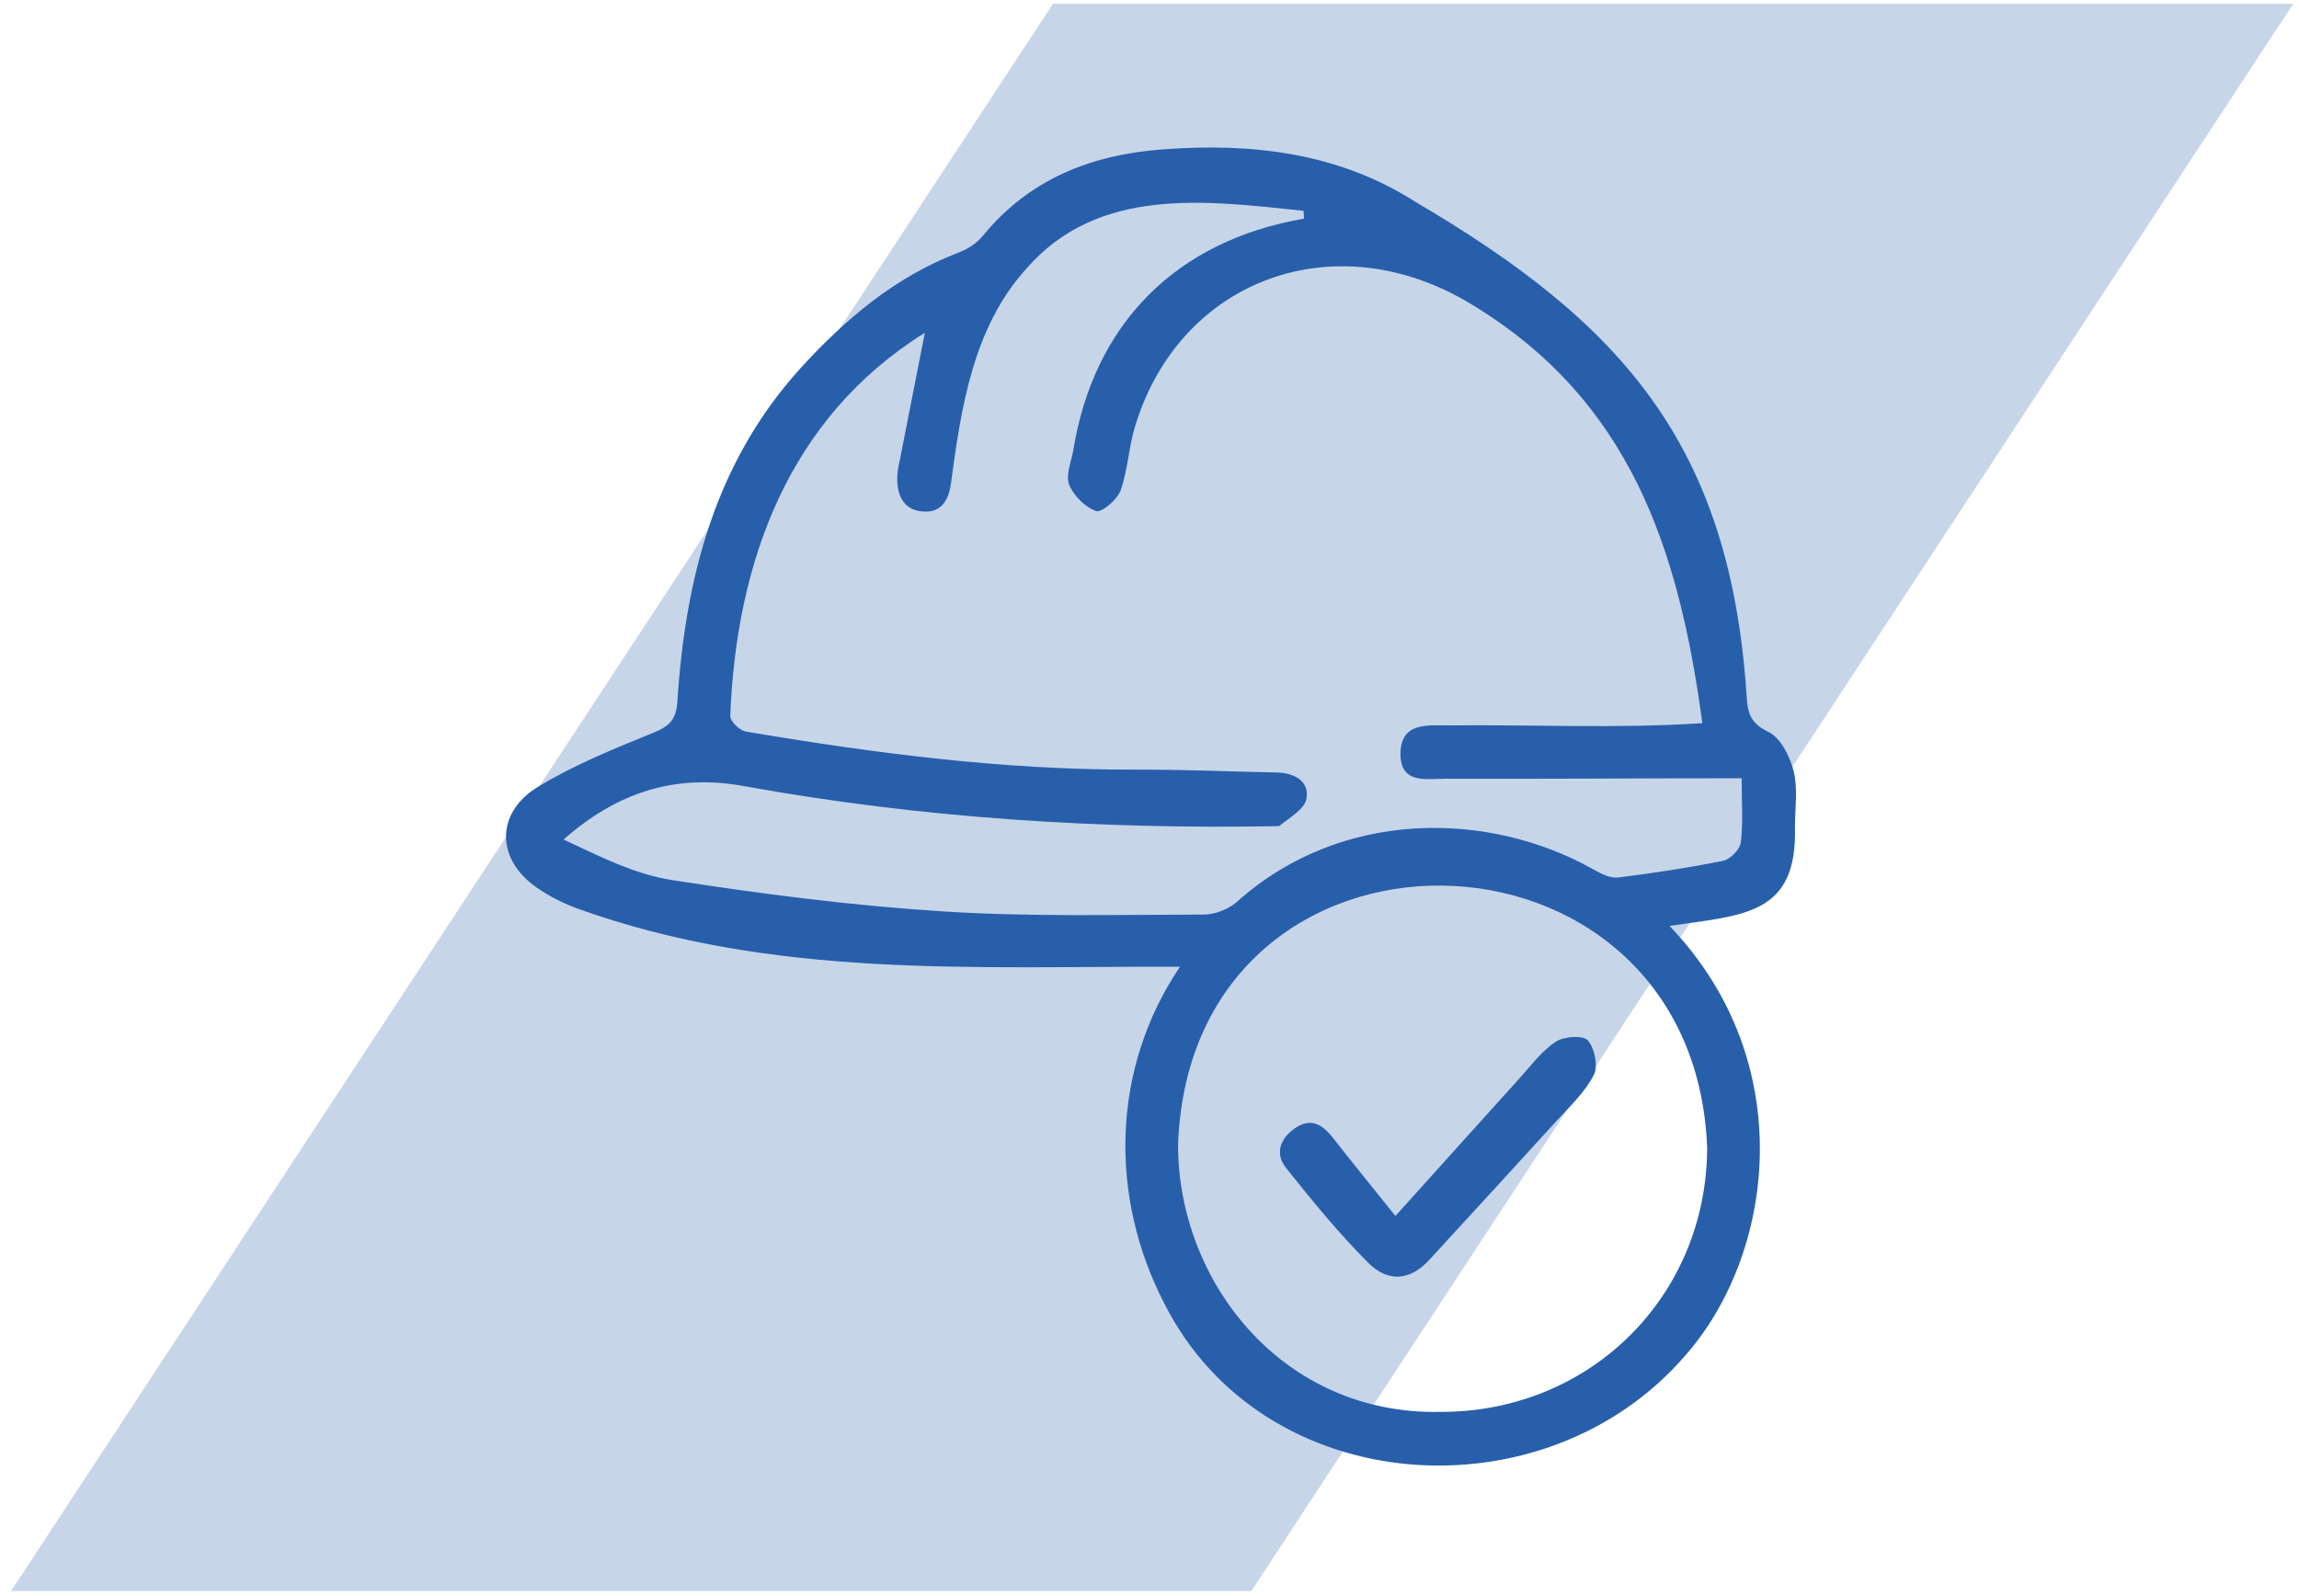
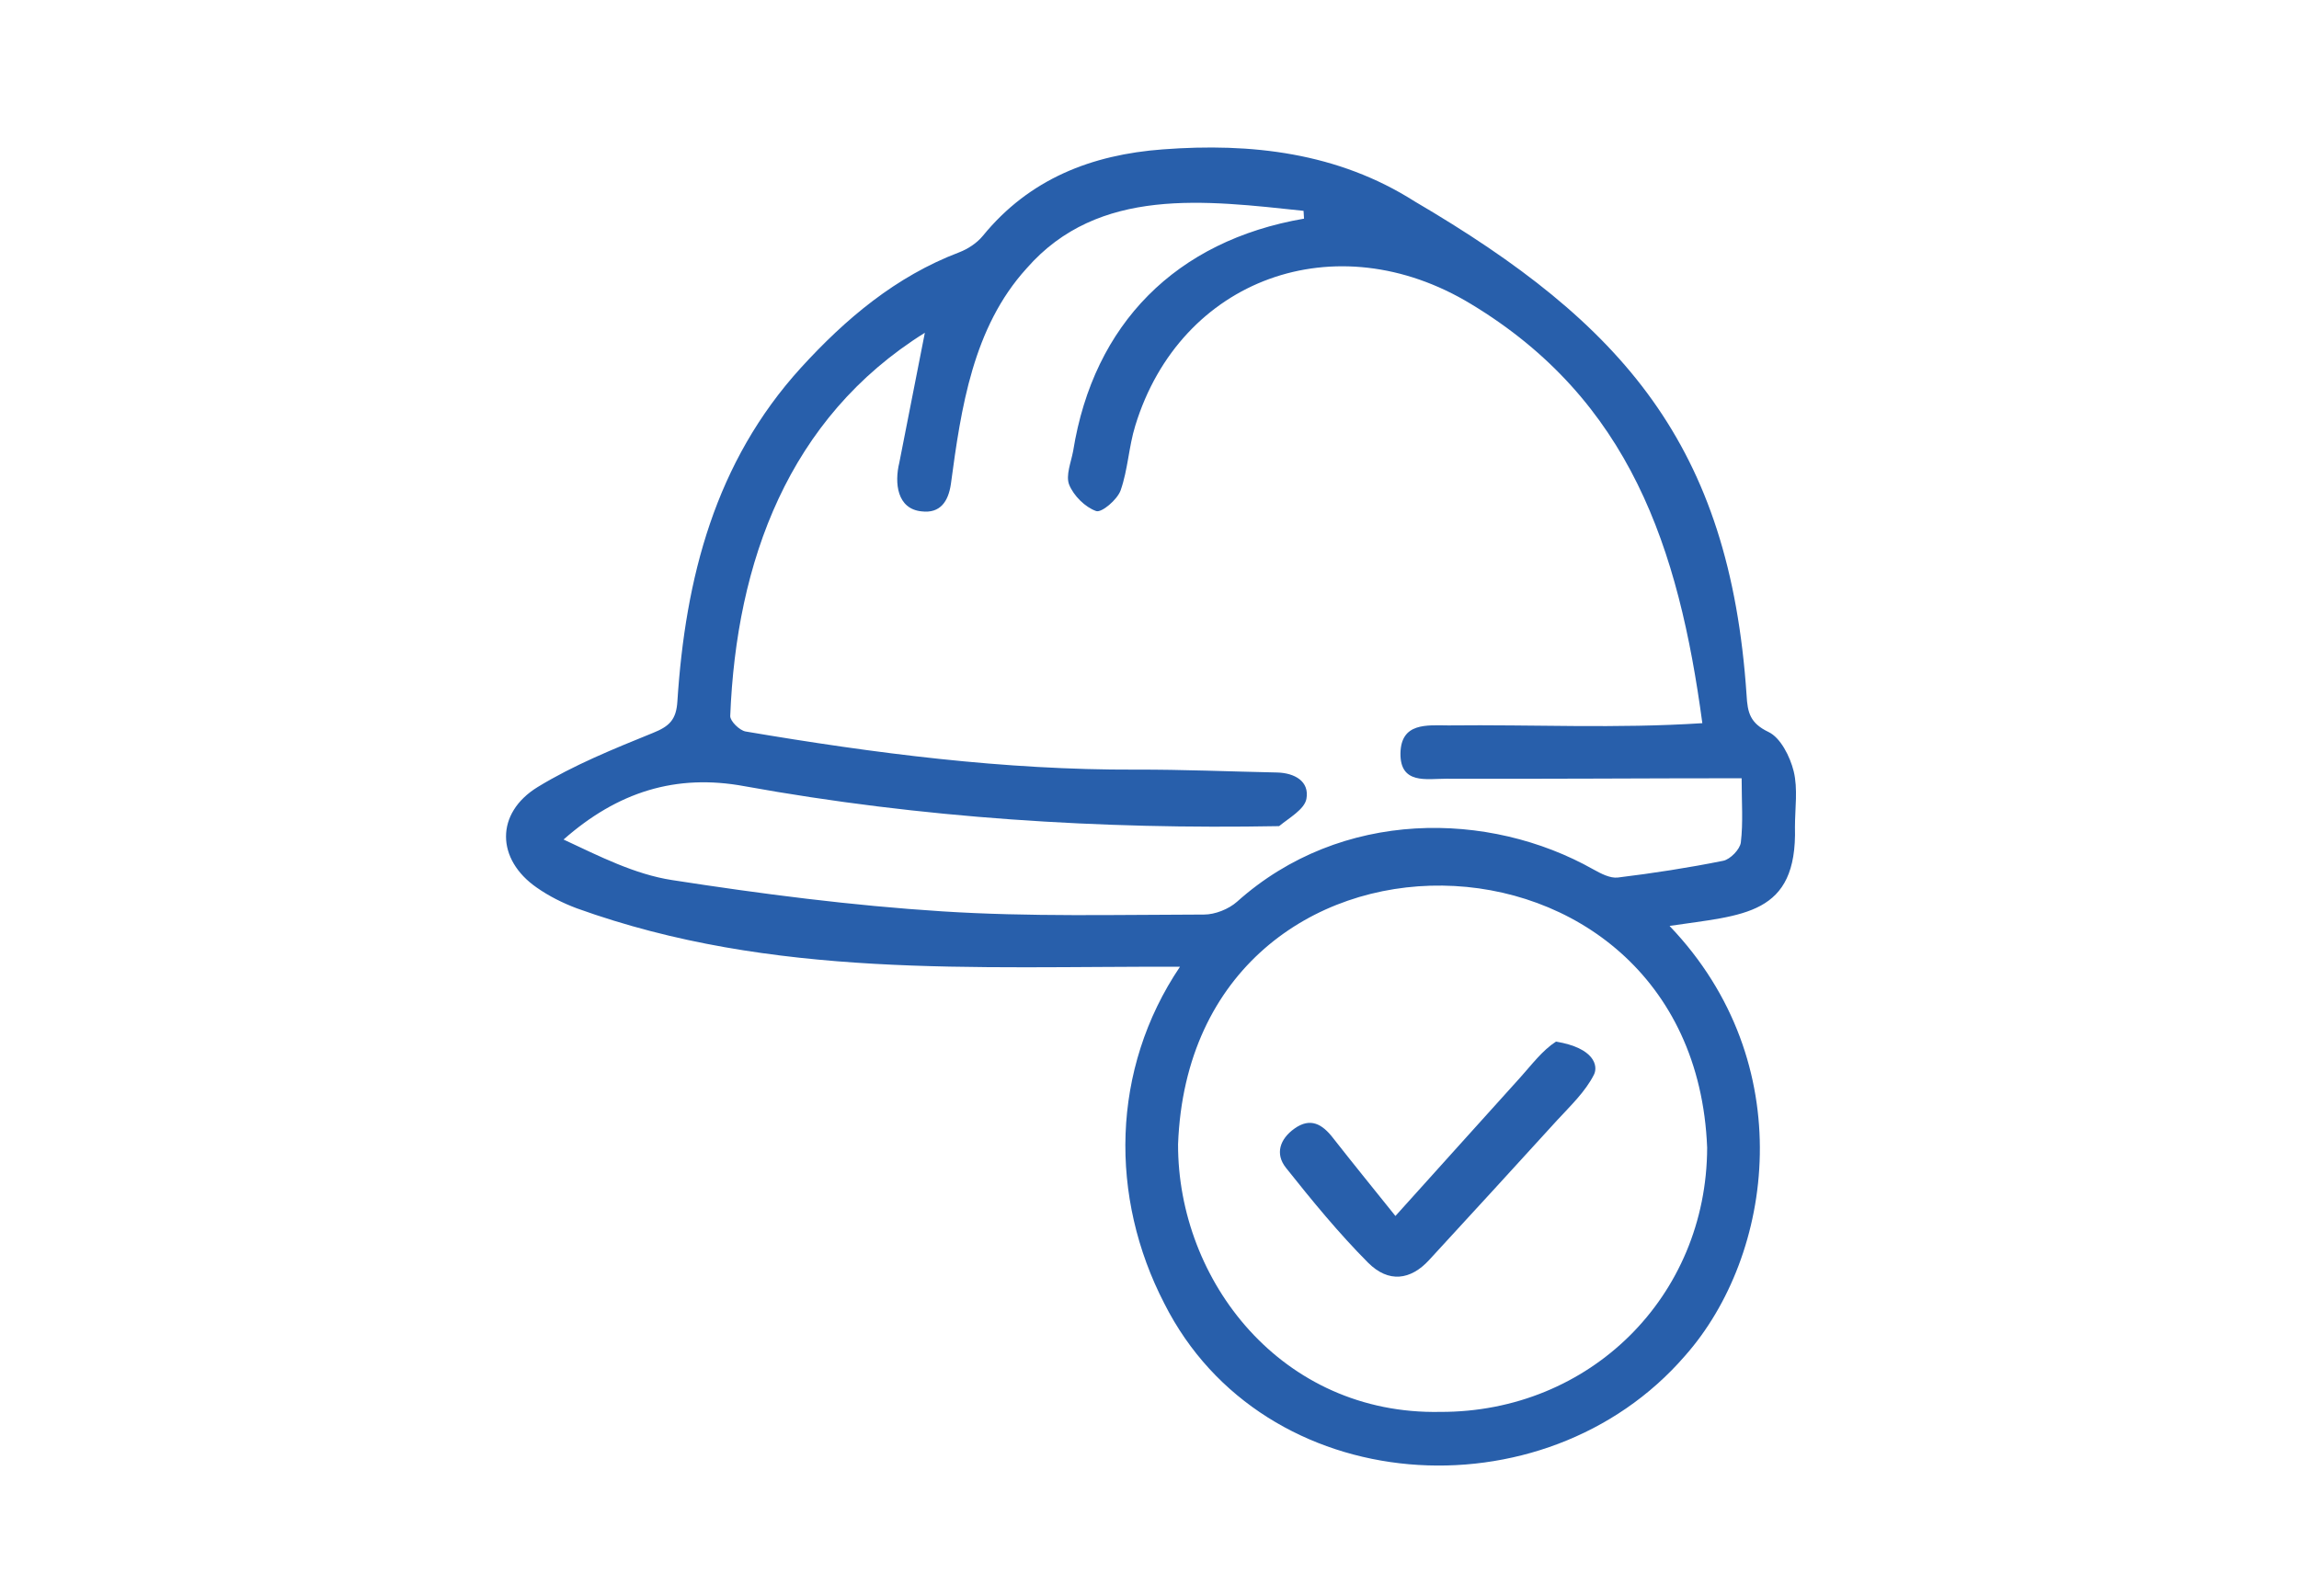
<svg xmlns="http://www.w3.org/2000/svg" width="144" height="100" viewBox="0 0 144 100" fill="none">
-   <path d="M0.695 99.68L65.952 0.242H143.637L78.381 99.68H0.695Z" fill="#C7D5E9" />
  <path d="M104.589 58.029C112.769 66.589 111.129 78.639 105.539 84.949C96.729 95.129 79.129 93.969 72.929 81.669C69.489 75.019 69.569 67.009 73.909 60.569C60.909 60.529 48.429 61.339 36.129 56.909C35.249 56.579 34.389 56.149 33.619 55.609C31.079 53.849 31.009 50.949 33.679 49.309C35.939 47.929 38.439 46.919 40.899 45.919C41.919 45.509 42.359 45.099 42.429 43.939C42.929 36.219 44.789 28.949 50.169 23.039C52.969 19.969 56.109 17.319 60.079 15.809C60.629 15.599 61.189 15.229 61.559 14.779C64.479 11.199 68.389 9.689 72.829 9.359C78.379 8.939 83.799 9.559 88.609 12.619C101.639 20.259 108.349 27.869 109.399 43.559C109.459 44.649 109.619 45.309 110.769 45.859C111.529 46.219 112.119 47.399 112.349 48.319C112.619 49.429 112.429 50.649 112.429 51.819C112.579 57.379 109.179 57.319 104.589 58.009V58.029ZM106.629 45.319C105.149 34.319 102.089 25.059 92.139 19.049C83.669 13.909 73.929 17.459 71.109 26.669C70.699 27.989 70.649 29.429 70.189 30.729C69.979 31.309 68.999 32.139 68.659 32.019C67.969 31.779 67.249 31.059 66.969 30.369C66.739 29.789 67.089 28.959 67.219 28.249C68.499 20.289 73.659 15.079 81.679 13.699L81.649 13.209C75.549 12.569 68.809 11.649 64.299 16.819C60.939 20.519 60.199 25.559 59.559 30.329C59.399 31.429 58.879 32.179 57.729 32.039C56.179 31.889 56.019 30.249 56.329 28.989C56.859 26.279 57.389 23.579 57.929 20.849C49.369 26.189 46.119 35.219 45.739 44.859C45.729 45.179 46.319 45.759 46.699 45.829C54.779 47.199 62.899 48.249 71.119 48.219C74.079 48.209 77.039 48.339 79.999 48.399C81.089 48.429 82.029 48.949 81.829 50.049C81.709 50.709 80.749 51.239 80.119 51.759C68.949 51.969 57.679 51.259 46.639 49.259C42.329 48.459 38.679 49.619 35.299 52.599C37.529 53.639 39.749 54.779 42.099 55.139C47.709 56.009 53.359 56.739 59.019 57.099C64.469 57.449 69.949 57.309 75.419 57.299C76.109 57.299 76.959 56.959 77.479 56.499C84.019 50.639 93.279 50.789 99.799 54.469C100.269 54.729 100.849 55.039 101.339 54.979C103.549 54.709 105.759 54.369 107.939 53.929C108.379 53.839 108.989 53.209 109.039 52.779C109.189 51.529 109.089 50.249 109.089 48.759C102.869 48.759 96.779 48.809 90.579 48.789C89.359 48.789 87.689 49.159 87.719 47.189C87.759 45.269 89.349 45.439 90.709 45.449C96.109 45.389 101.189 45.659 106.629 45.309V45.319ZM90.209 88.459C99.579 88.489 106.909 81.229 106.929 71.899C106.079 50.349 74.619 49.749 73.789 71.689C73.769 80.249 80.279 88.659 90.219 88.459H90.209Z" fill="#285FAB" />
-   <path d="M87.409 76.179C90.159 73.129 92.689 70.309 95.229 67.499C95.939 66.709 96.599 65.819 97.459 65.259C97.969 64.929 99.159 64.849 99.449 65.179C99.879 65.659 100.109 66.789 99.839 67.329C99.299 68.399 98.369 69.279 97.539 70.179C94.879 73.109 92.189 76.029 89.509 78.949C88.359 80.199 86.979 80.399 85.689 79.109C83.849 77.259 82.179 75.219 80.549 73.169C79.849 72.289 80.169 71.359 81.079 70.709C82.089 69.989 82.829 70.439 83.489 71.289C84.719 72.859 85.979 74.409 87.399 76.179H87.409Z" fill="#285FAB" />
+   <path d="M87.409 76.179C90.159 73.129 92.689 70.309 95.229 67.499C95.939 66.709 96.599 65.819 97.459 65.259C99.879 65.659 100.109 66.789 99.839 67.329C99.299 68.399 98.369 69.279 97.539 70.179C94.879 73.109 92.189 76.029 89.509 78.949C88.359 80.199 86.979 80.399 85.689 79.109C83.849 77.259 82.179 75.219 80.549 73.169C79.849 72.289 80.169 71.359 81.079 70.709C82.089 69.989 82.829 70.439 83.489 71.289C84.719 72.859 85.979 74.409 87.399 76.179H87.409Z" fill="#285FAB" />
</svg>